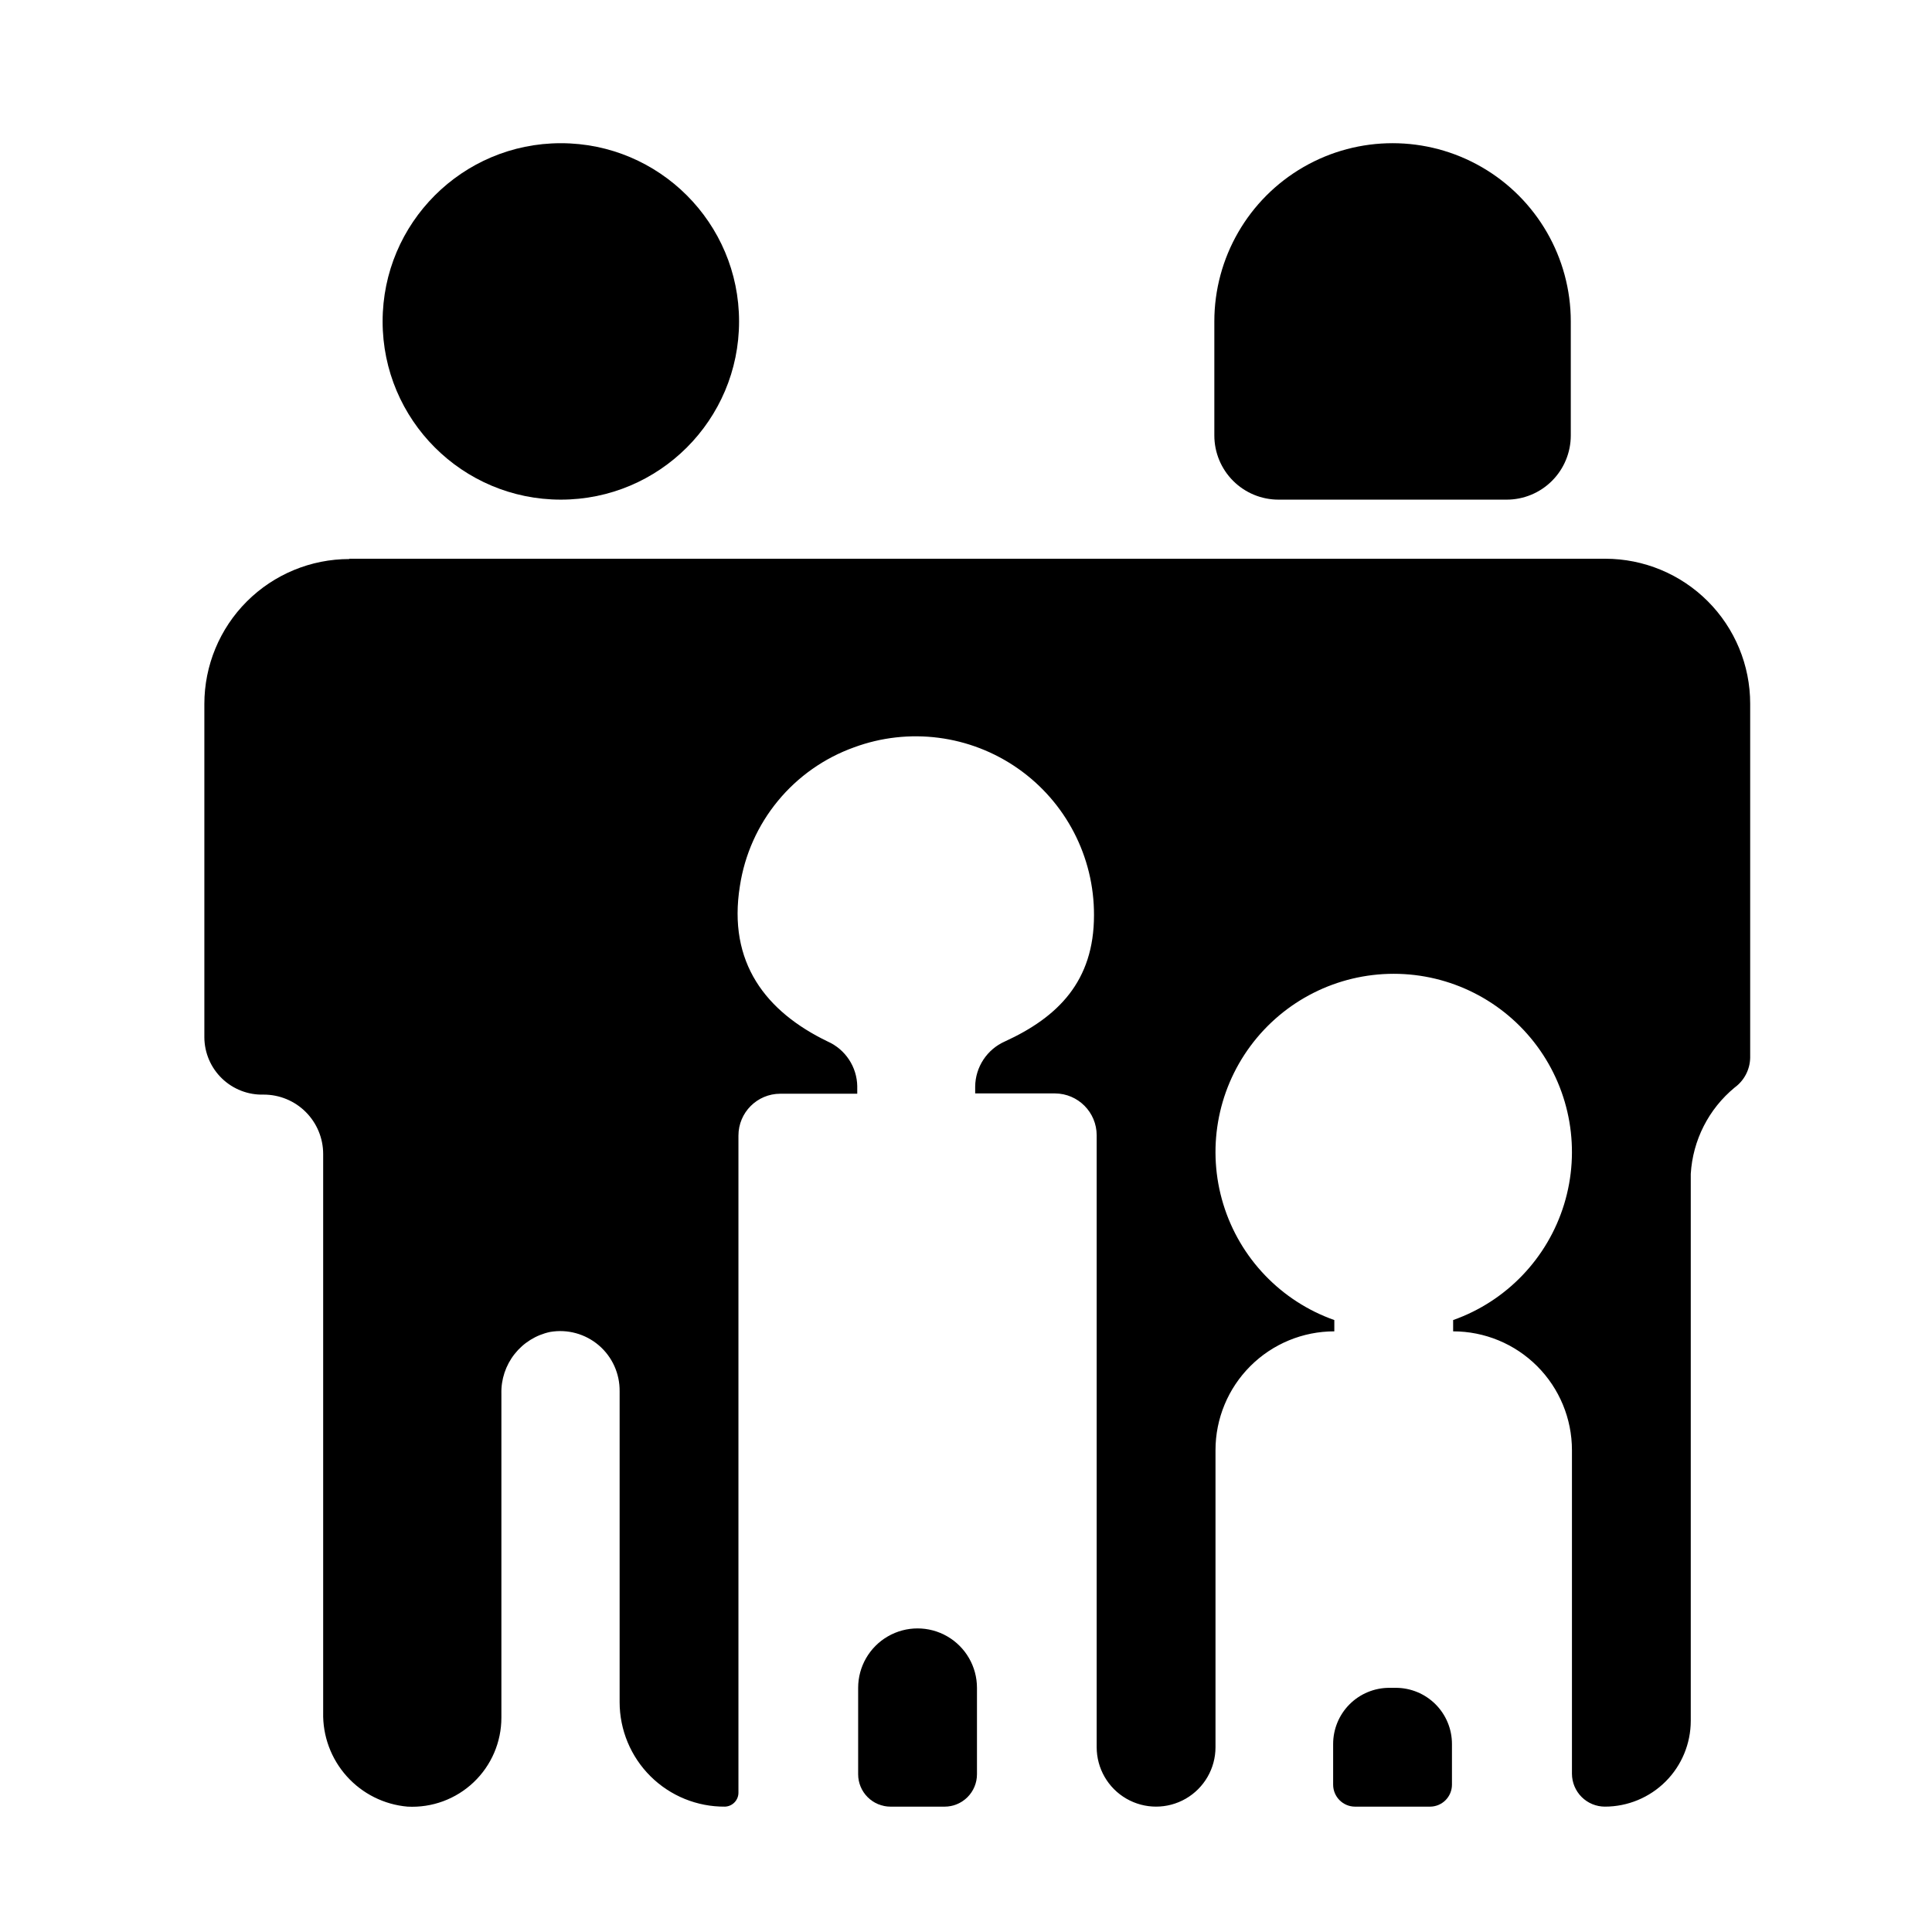
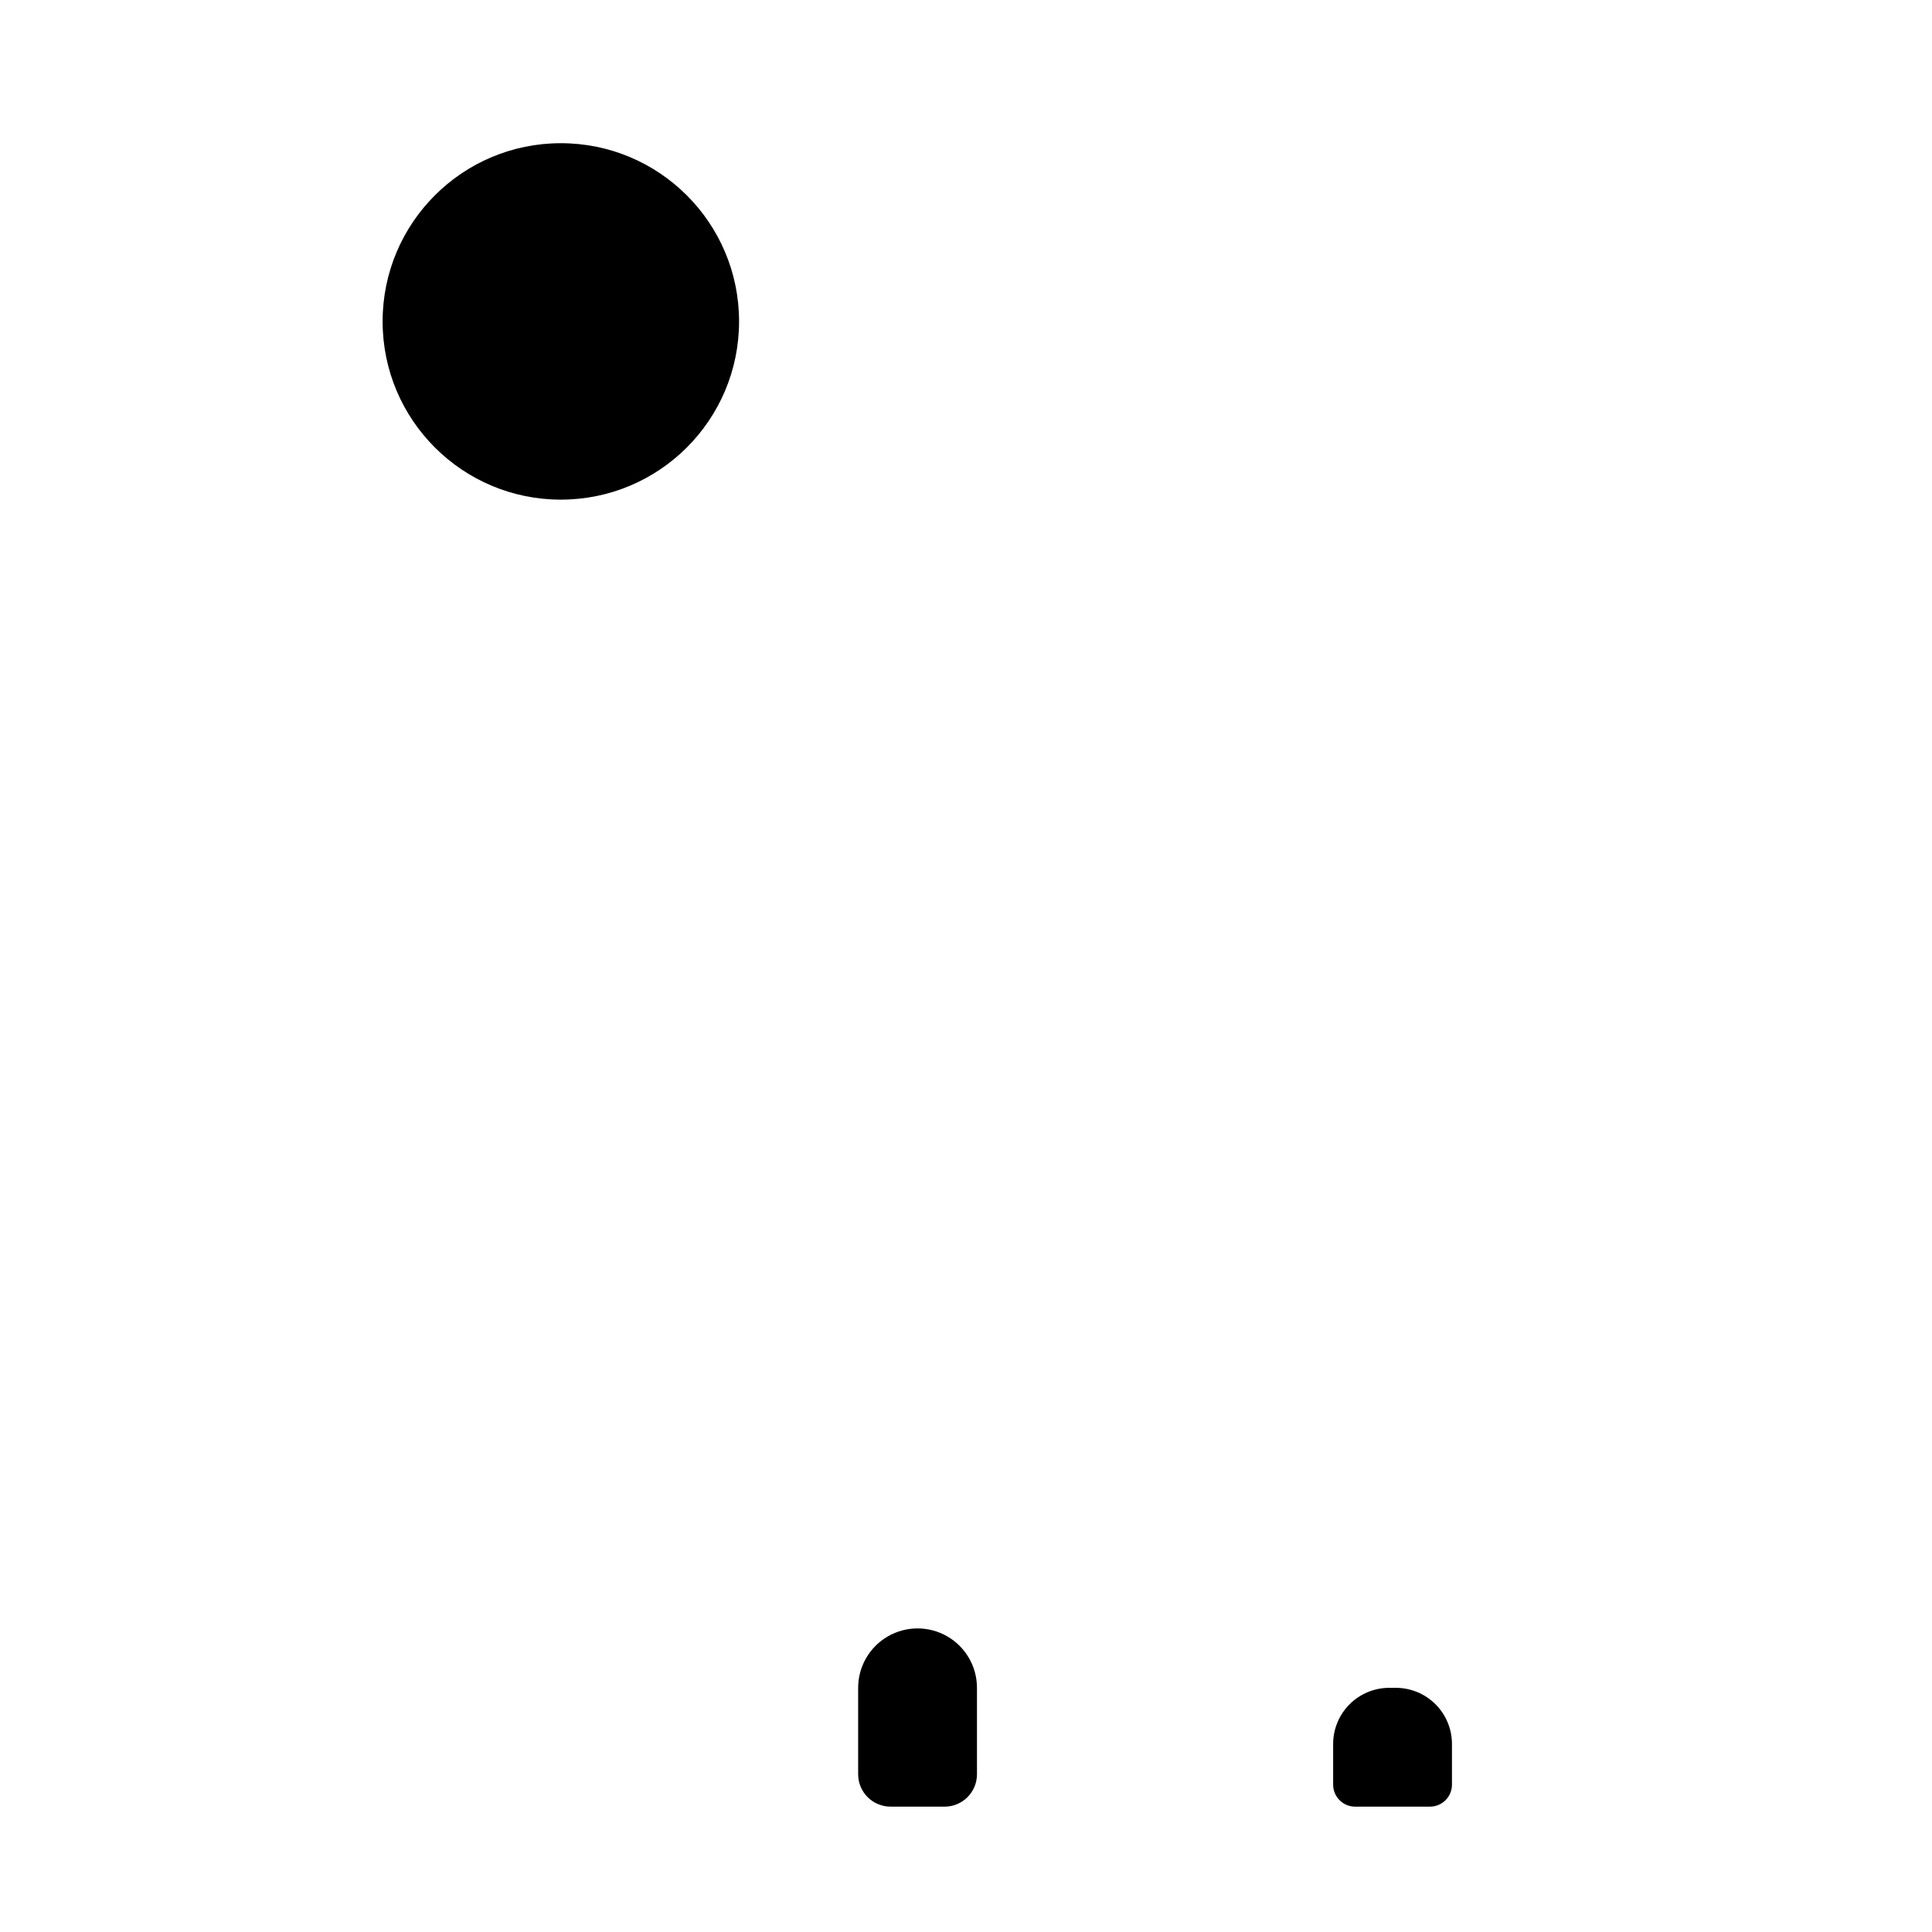
<svg xmlns="http://www.w3.org/2000/svg" fill="#000000" width="800px" height="800px" version="1.1" viewBox="144 144 512 512">
  <g>
    <path d="m339.86 229.18c0 26.086-21.145 47.23-47.23 47.23s-47.234-21.145-47.234-47.23c0-26.086 21.148-47.23 47.234-47.23s47.23 21.145 47.23 47.23" />
    <path d="m394.33 622.78c2.273 0 4.457-0.906 6.066-2.516 1.609-1.605 2.512-3.789 2.512-6.066v-22.906c0-5.625-3-10.824-7.871-13.637-4.871-2.812-10.871-2.812-15.742 0s-7.875 8.012-7.875 13.637v22.906c0 2.277 0.906 4.461 2.516 6.066 1.609 1.609 3.789 2.516 6.066 2.516z" />
    <path d="m522.96 622.78c1.543 0 3.023-0.613 4.117-1.707s1.707-2.574 1.707-4.117v-10.785c0-3.945-1.566-7.731-4.359-10.523-2.789-2.789-6.574-4.356-10.52-4.356h-1.73c-3.945 0-7.731 1.566-10.52 4.356-2.793 2.793-4.359 6.578-4.359 10.523v10.785c0 3.215 2.609 5.824 5.824 5.824z" />
-     <path d="m513.04 276.41h30.23c4.508 0 8.836-1.789 12.023-4.981 3.188-3.188 4.981-7.512 4.981-12.023v-30.227c0-16.875-9.004-32.469-23.617-40.906-14.613-8.434-32.617-8.434-47.23 0-14.613 8.438-23.617 24.031-23.617 40.906v30.23-0.004c0 4.512 1.793 8.836 4.981 12.023 3.188 3.191 7.512 4.981 12.023 4.981z" />
-     <path d="m236.57 292.15c-10.188 0-19.957 4.047-27.164 11.25-7.203 7.207-11.25 16.977-11.25 27.164v88.324c0.02 4.121 1.703 8.059 4.668 10.918 2.965 2.863 6.957 4.402 11.074 4.277 4.176 0 8.184 1.656 11.133 4.609 2.953 2.953 4.613 6.957 4.613 11.133v148c-0.145 6.219 2.086 12.262 6.242 16.898 4.152 4.637 9.914 7.516 16.113 8.055 6.481 0.344 12.816-1.988 17.52-6.457 4.707-4.465 7.367-10.672 7.356-17.16v-85.805c-0.102-3.809 1.137-7.531 3.496-10.523 2.356-2.988 5.688-5.059 9.414-5.852 4.617-0.797 9.348 0.504 12.91 3.547 3.559 3.043 5.578 7.516 5.512 12.199v82.34c0 7.391 2.953 14.477 8.199 19.68s12.355 8.094 19.746 8.031c2.012-0.086 3.586-1.766 3.543-3.777v-174.05c0-6.133 4.969-11.102 11.098-11.102h20.387v-1.969h0.004c-0.082-5.156-3.156-9.797-7.871-11.887-16.297-7.871-26.527-20.859-23.223-41.25 1.266-8.27 4.742-16.043 10.066-22.5 5.32-6.457 12.285-11.355 20.16-14.184 14.523-5.367 30.754-3.273 43.441 5.598s20.223 23.398 20.164 38.883c0 17.477-9.523 27-23.617 33.457l0.004-0.004c-4.746 2.102-7.824 6.781-7.875 11.965v1.812h21.176c6.102 0.043 11.023 5 11.023 11.098v162.16c0 5.625 3 10.824 7.871 13.637 4.871 2.812 10.871 2.812 15.742 0s7.875-8.012 7.875-13.637v-78.719c0-8.352 3.316-16.359 9.223-22.266 5.902-5.906 13.914-9.223 22.266-9.223v-2.992c-14.121-4.992-25.039-16.383-29.422-30.707-4.383-14.32-1.715-29.871 7.191-41.91 8.906-12.043 22.996-19.145 37.973-19.145 14.977 0 29.066 7.102 37.973 19.145 8.906 12.039 11.574 27.59 7.191 41.91-4.383 14.324-15.301 25.715-29.418 30.707v2.992c8.348 0 16.359 3.316 22.262 9.223 5.906 5.906 9.223 13.914 9.223 22.266v85.727c0 2.316 0.922 4.539 2.562 6.18 1.637 1.637 3.859 2.559 6.176 2.559 6.035 0 11.82-2.398 16.09-6.664 4.266-4.266 6.66-10.055 6.66-16.086v-144.93c0.527-8.922 4.75-17.227 11.652-22.906 2.519-1.844 4.031-4.754 4.094-7.871v-93.836c0-10.188-4.047-19.961-11.254-27.164-7.203-7.203-16.973-11.25-27.16-11.25h-332.83z" />
  </g>
</svg>